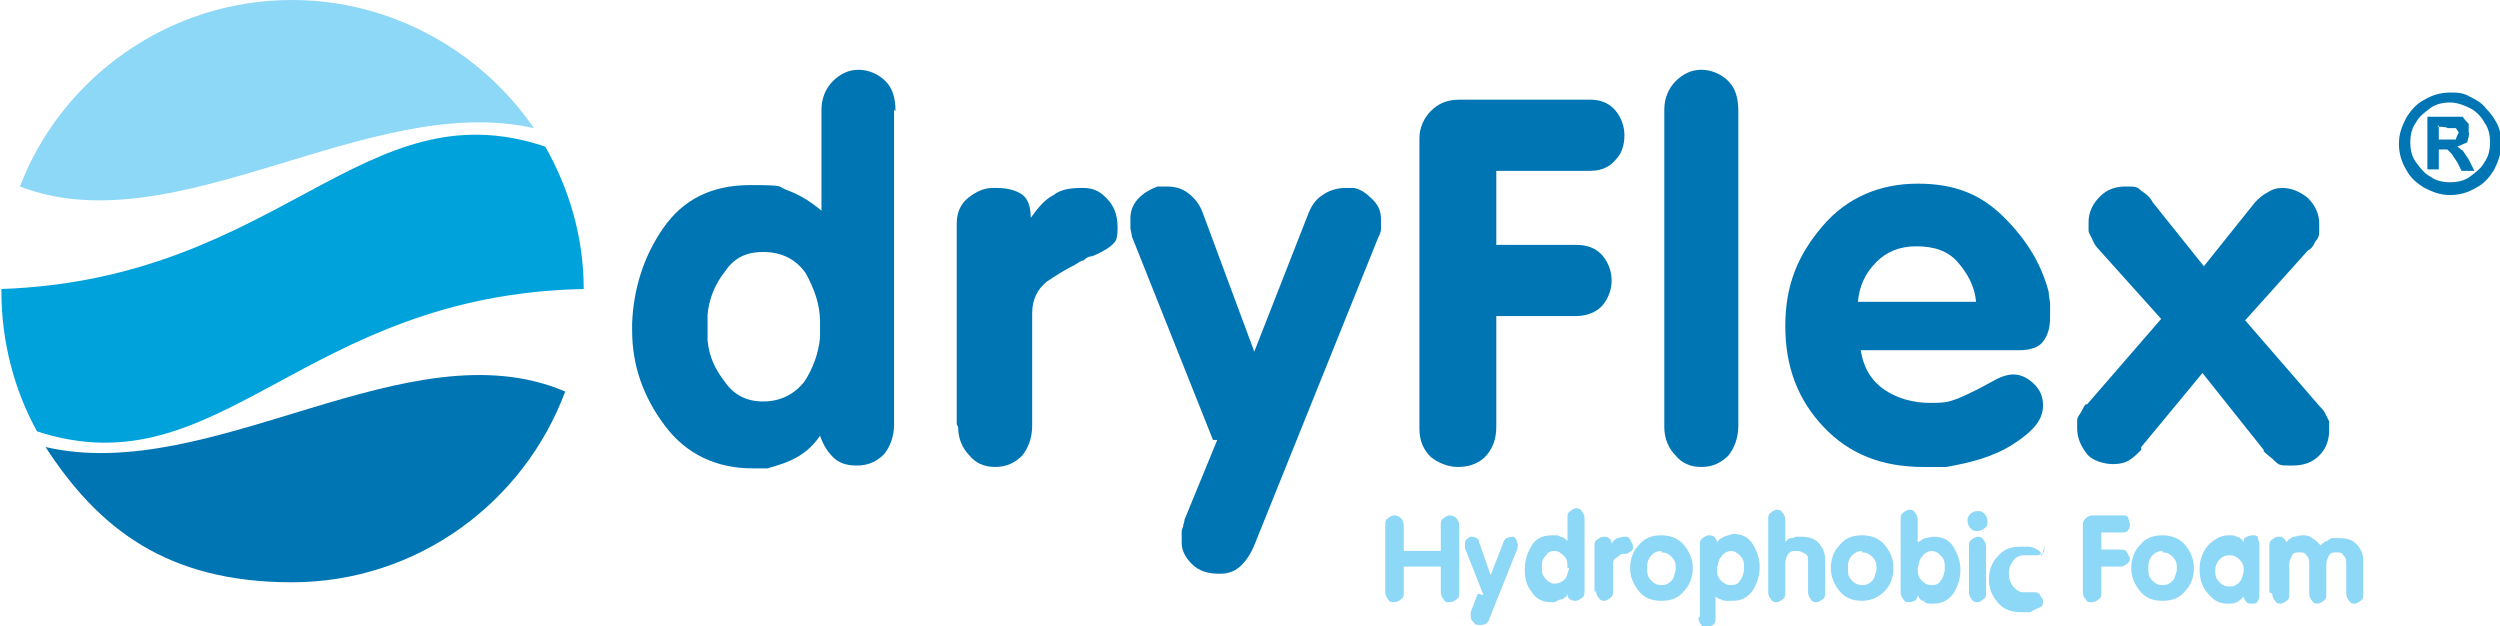
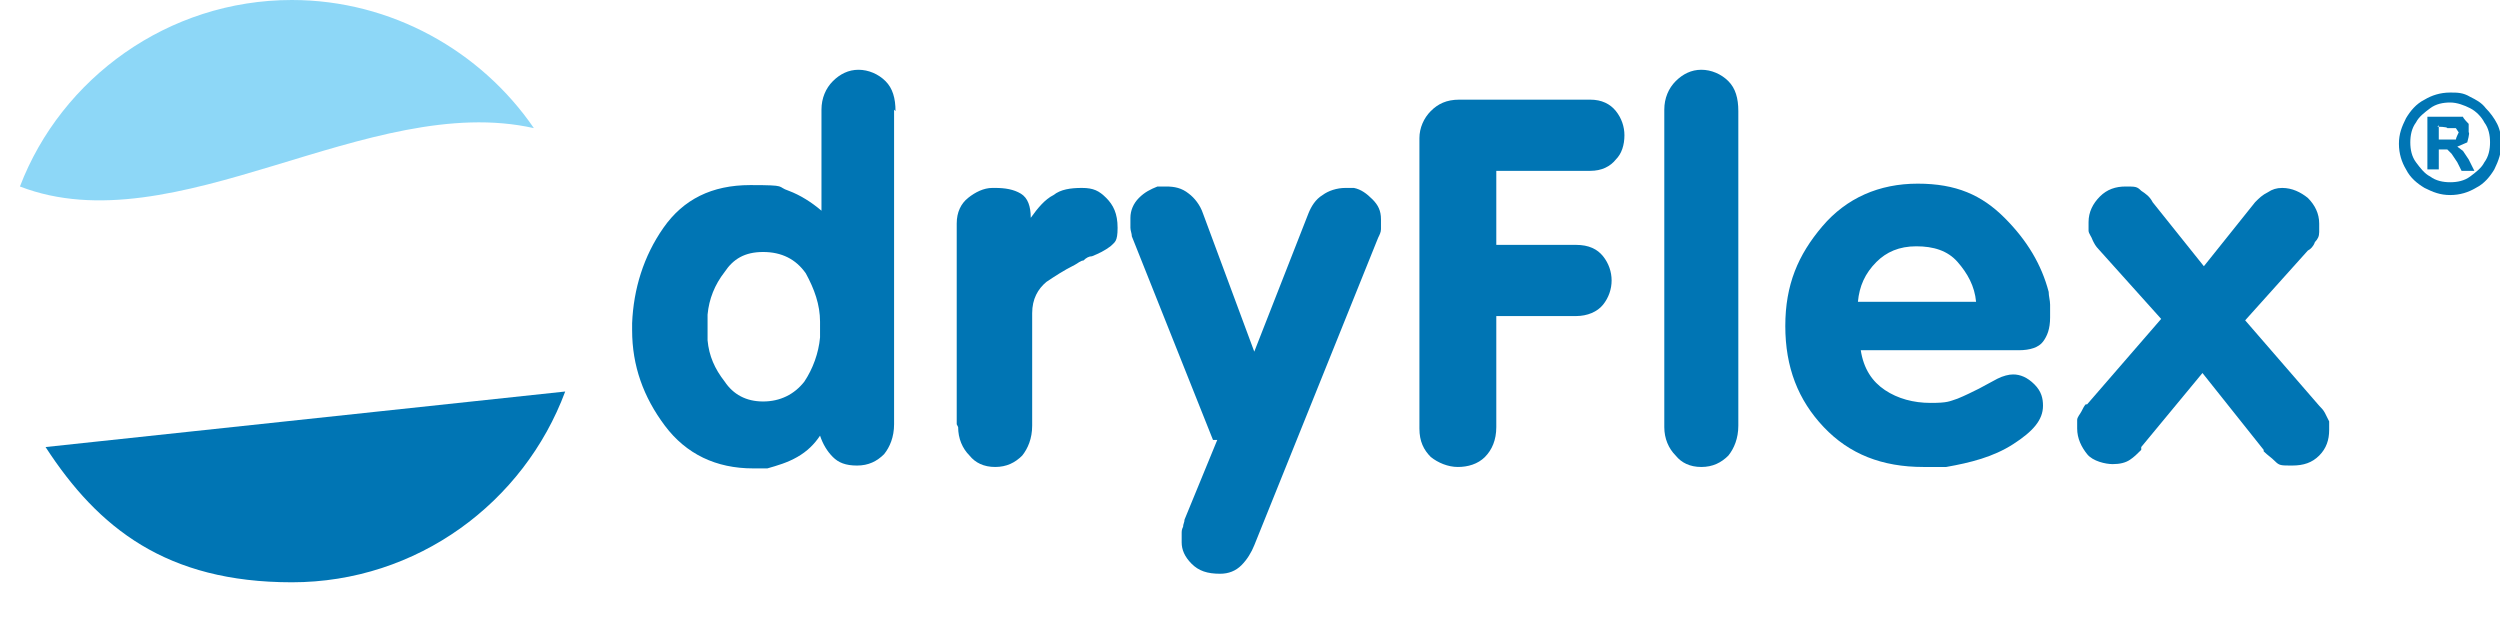
<svg xmlns="http://www.w3.org/2000/svg" id="Layer_2" data-name="Layer 2" width="175.6" height="44" viewBox="0 0 175.6 44">
  <defs>
    <style>
      .cls-1, .cls-2, .cls-3 {
        fill-rule: evenodd;
      }

      .cls-1, .cls-4 {
        fill: #8dd7f7;
      }

      .cls-2, .cls-5 {
        fill: #0075b4;
      }

      .cls-3 {
        fill: #00a2dc;
      }
    </style>
  </defs>
  <g id="Layer_1-2" data-name="Layer 1">
    <g>
-       <path class="cls-2" d="M39.7,27.5c-2.9,7.8-10.4,13.4-19.2,13.4s-13.6-3.8-17.3-9.5c11.7,2.7,25.5-8.6,36.5-3.9" />
+       <path class="cls-2" d="M39.7,27.5c-2.9,7.8-10.4,13.4-19.2,13.4s-13.6-3.8-17.3-9.5" />
      <path class="cls-1" d="M20.5,0c7,0,13.3,3.6,17,9C25.9,6.4,12.3,17.3,1.4,13.1,4.3,5.5,11.8,0,20.5,0" />
-       <path class="cls-3" d="M41,20.3c-19.8.4-25.5,14.2-38.4,10-1.6-2.9-2.5-6.3-2.5-9.8v-.2c19.6-.7,25.4-14.3,38.2-10,1.7,3,2.7,6.4,2.7,10" />
      <path class="cls-5" d="M62.8,7.7v22.1c0,.9-.3,1.6-.7,2.1-.5.5-1.1.8-1.9.8s-1.3-.2-1.7-.6c-.4-.4-.7-.9-.9-1.5-.4.6-.9,1.1-1.6,1.5s-1.4.6-2.1.8c-.2,0-.3,0-.5,0h-.5c-2.6,0-4.7-1-6.2-3s-2.3-4.2-2.3-6.7v-.5c.1-2.4.8-4.7,2.2-6.7,1.4-2,3.4-3,6.1-3s1.8.1,2.7.4c.8.3,1.6.8,2.3,1.4v-7.1c0-.8.3-1.5.8-2,.5-.5,1.1-.8,1.8-.8s1.4.3,1.9.8.7,1.2.7,2.1h0ZM57.6,22.8h0v-.2c0-1.2-.4-2.3-1-3.4-.7-1-1.7-1.5-3-1.5s-2.1.5-2.7,1.4c-.7.9-1.1,1.9-1.2,3,0,.1,0,.3,0,.4,0,.2,0,.3,0,.5s0,.3,0,.4c0,.2,0,.3,0,.5.1,1.1.5,2,1.2,2.9.6.9,1.5,1.4,2.7,1.4s2.2-.5,2.9-1.4c.6-.9,1-2,1.1-3.1,0-.1,0-.3,0-.4v-.4h0Z" />
      <path class="cls-5" d="M67.2,29.8v-14.1c0-.8.3-1.4.8-1.8.5-.4,1.1-.7,1.7-.7h.2c.7,0,1.3.1,1.8.4.5.3.7.9.7,1.7h0c.5-.7,1-1.3,1.6-1.6.5-.4,1.2-.5,2-.5s1.2.2,1.7.7.8,1.1.8,2.1-.2,1-.5,1.3c-.4.3-.8.5-1.3.7-.2,0-.4.1-.6.3-.2,0-.4.2-.6.3t0,0h0c-.8.4-1.4.8-2,1.2-.6.5-1,1.2-1,2.2v7.9c0,.9-.3,1.6-.7,2.1-.5.5-1.1.8-1.9.8s-1.4-.3-1.8-.8c-.5-.5-.8-1.2-.8-2h0Z" />
      <path class="cls-5" d="M85.2,30.9l-5.7-14.3c0-.2-.1-.4-.1-.6,0-.2,0-.5,0-.7,0-.5.2-1,.6-1.4.4-.4.8-.6,1.3-.8.1,0,.2,0,.3,0h.3c.6,0,1.1.1,1.6.5.4.3.8.8,1,1.4l3.6,9.7,3.8-9.7c.2-.5.5-1,1-1.3.4-.3,1-.5,1.6-.5h.3c.1,0,.2,0,.3,0,.5.1.9.4,1.3.8s.6.8.6,1.4,0,.5,0,.7-.1.4-.2.6l-8.7,21.6c-.2.5-.5,1-.9,1.4s-.9.6-1.5.6c-.9,0-1.5-.2-2-.7s-.7-1-.7-1.5,0-.1,0-.3v-.3c0-.2,0-.3.1-.5,0-.2.1-.3.1-.5l2.3-5.6Z" />
      <path class="cls-5" d="M99.7,29.9V9.7c0-.7.3-1.4.8-1.9.5-.5,1.1-.8,2-.8h9.2c.8,0,1.4.3,1.8.8.4.5.6,1.1.6,1.7h0c0,.7-.2,1.3-.6,1.7-.4.5-1,.8-1.8.8h-6.6s0,5.2,0,5.2h5.6c.9,0,1.5.3,1.9.8s.6,1.1.6,1.7-.2,1.2-.6,1.7-1.1.8-1.9.8h-5.6v7.8c0,.9-.3,1.6-.8,2.1-.5.5-1.2.7-1.9.7s-1.4-.3-1.9-.7c-.5-.5-.8-1.1-.8-2h0Z" />
      <path class="cls-5" d="M116.9,29.8V7.7c0-.8.3-1.5.8-2,.5-.5,1.1-.8,1.8-.8s1.4.3,1.9.8.7,1.2.7,2.1v22.1c0,.9-.3,1.6-.7,2.1-.5.5-1.1.8-1.9.8s-1.4-.3-1.8-.8c-.5-.5-.8-1.2-.8-2h0Z" />
      <path class="cls-5" d="M141.7,24.6h-11c.2,1.3.8,2.2,1.7,2.8s2,.9,3.2.9,1.3-.1,1.9-.3c.5-.2,1.1-.5,1.5-.7s.9-.5,1.3-.7.8-.3,1.1-.3c.5,0,1,.2,1.5.7s.6,1,.6,1.5c0,1-.7,1.8-2.1,2.7s-3,1.3-4.7,1.6c-.3,0-.6,0-.8,0-.3,0-.6,0-.8,0-2.9,0-5.2-.9-7-2.8-1.8-1.9-2.7-4.2-2.7-7.1s.9-5,2.6-7c1.7-2,4-3,6.7-3s4.5.8,6.1,2.4,2.6,3.3,3.1,5.2c0,.3.1.6.1.9,0,.3,0,.6,0,.9,0,.8-.2,1.3-.5,1.7s-.9.6-1.7.6ZM130.6,21.2h8.2c-.1-1.1-.6-2-1.3-2.8-.7-.8-1.7-1.1-2.9-1.1s-2.1.4-2.8,1.1c-.8.8-1.2,1.7-1.3,2.8Z" />
      <path class="cls-5" d="M146.6,28.4l5.2-6-4.4-4.9c-.2-.2-.3-.4-.4-.6-.1-.3-.3-.5-.3-.7,0-.1,0-.2,0-.3,0-.1,0-.2,0-.3,0-.7.3-1.3.8-1.8.5-.5,1.1-.7,1.8-.7s.8,0,1.1.3c.3.2.6.4.8.8l3.6,4.5,3.6-4.5c.3-.3.5-.5.9-.7.3-.2.6-.3,1-.3.7,0,1.3.3,1.8.7.5.5.8,1.1.8,1.8v.3c0,0,0,.1,0,.3,0,.3-.1.5-.3.7-.1.3-.3.5-.5.6l-4.4,4.9,5.2,6c.1.1.3.3.4.5.1.2.2.4.3.6,0,0,0,.2,0,.3,0,.1,0,.2,0,.3,0,.7-.2,1.3-.7,1.8s-1.1.7-1.9.7-.9,0-1.2-.3-.5-.4-.8-.7c0,0,0,0,0-.1h0c0,0-4.3-5.4-4.3-5.4l-4.3,5.2s0,0,0,.1,0,0,0,.1c-.3.3-.5.5-.8.7s-.7.3-1.2.3-1.4-.2-1.8-.7-.7-1.1-.7-1.8,0-.2,0-.3c0-.1,0-.3,0-.3,0-.2.2-.4.3-.6.1-.2.2-.4.3-.5h0Z" />
      <path class="cls-2" d="M172.1,7.2h0c-.5,0-1,.1-1.4.4-.4.3-.8.6-1,1-.3.4-.4.9-.4,1.4s.1,1,.4,1.4c.3.4.6.8,1,1,.4.3.9.4,1.4.4s1-.1,1.4-.4c.4-.3.8-.6,1-1,.3-.4.4-.9.4-1.4s-.1-1-.4-1.4c-.2-.4-.6-.8-1-1-.4-.2-.9-.4-1.4-.4M172.1,6.5h0c.5,0,.9,0,1.4.3.4.2.8.4,1.1.8.3.3.6.7.8,1.1.2.4.3.9.3,1.4,0,.6-.2,1.2-.5,1.8-.3.5-.7,1-1.3,1.3-.5.3-1.1.5-1.8.5s-1.2-.2-1.8-.5c-.5-.3-1-.7-1.3-1.3-.3-.5-.5-1.1-.5-1.8s.2-1.2.5-1.8c.3-.5.7-1,1.3-1.3.5-.3,1.1-.5,1.8-.5ZM171.3,8.8h0v1h1.2c0-.1.2-.5.2-.5l-.2-.3h-.6c0-.1-.7-.1-.7-.1ZM171.3,11.9h-.8v-3.7h2.5c0,.1.4.5.4.5v.6c.1,0-.1.7-.1.7l-.7.3.4.3.4.6.4.8h-.9l-.3-.6-.4-.6-.3-.3h-.4c0,0-.2,0-.2,0v1.5Z" />
-       <path class="cls-4" d="M97.3,41.6v-4.7c0-.2,0-.4.2-.5.1-.1.3-.2.4-.2s.3,0,.5.2c.1.1.2.3.2.5v1.8h2.6v-1.8c0-.2,0-.4.2-.5.1-.1.3-.2.4-.2s.3,0,.5.2c.1.1.2.3.2.5v4.7c0,.2,0,.4-.2.5-.1.1-.3.2-.5.2s-.3,0-.4-.2c-.1-.1-.2-.3-.2-.5v-1.8h-2.6v1.8c0,.2,0,.4-.2.5-.1.1-.3.2-.5.2s-.3,0-.4-.2c-.1-.1-.2-.3-.2-.5h0ZM104.2,41.8l-1.3-3.3s0,0,0-.1c0,0,0-.1,0-.2,0-.1,0-.2.1-.3,0,0,.2-.2.3-.2,0,0,0,0,0,0h0c.1,0,.3,0,.4.1.1,0,.2.2.2.3l.8,2.3.9-2.3c0-.1.1-.2.2-.3.1,0,.2-.1.4-.1h0s0,0,0,0c.1,0,.2,0,.3.2,0,0,.1.2.1.3s0,.1,0,.2c0,0,0,0,0,.1l-2,5c0,.1-.1.2-.2.3,0,0-.2.1-.4.1-.2,0-.4,0-.5-.2-.1-.1-.2-.2-.2-.4s0,0,0,0h0c0-.1,0-.1,0-.2,0,0,0,0,0-.1l.5-1.3ZM111.3,36.4v5.1c0,.2,0,.4-.2.5-.1.1-.3.2-.4.2s-.3,0-.4-.1c-.1,0-.2-.2-.2-.4,0,.2-.2.3-.4.4-.2,0-.3.1-.5.2,0,0,0,0-.1,0h-.1c-.6,0-1.1-.2-1.4-.7-.4-.5-.5-1-.5-1.6h0c0-.7.2-1.2.5-1.7.3-.5.8-.7,1.4-.7s.4,0,.6.1c.2,0,.4.2.5.3v-1.6c0-.2,0-.4.2-.5.1-.1.3-.2.4-.2s.3,0,.4.2c.1.1.2.3.2.5h0ZM110.1,39.9h0c0-.3,0-.6-.2-.8-.2-.2-.4-.4-.7-.4s-.5.1-.6.3c-.2.2-.3.4-.3.7,0,0,0,0,0,.1,0,0,0,0,0,.1s0,0,0,0c0,0,0,0,0,.1,0,.3.1.5.3.7.2.2.4.3.6.3s.5-.1.7-.3c.2-.2.2-.5.3-.7,0,0,0,0,0-.1h0ZM112,41.6v-3.3c0-.2,0-.3.2-.4.1-.1.3-.2.4-.2h0c.2,0,.3,0,.4.1.1,0,.2.2.2.4h0c.1-.2.2-.3.4-.4.1,0,.3-.1.5-.1s.3,0,.4.2.2.3.2.5,0,.2-.1.3c0,0-.2.1-.3.2,0,0,0,0-.1,0,0,0-.1,0-.2,0t0,0h0c-.2,0-.3.2-.5.3-.2.1-.2.3-.2.5v1.8c0,.2,0,.4-.2.5-.1.1-.3.2-.4.2s-.3,0-.4-.2c-.1-.1-.2-.3-.2-.5h0ZM116.7,37.6c.6,0,1.2.2,1.6.7.4.5.6,1,.6,1.6s-.2,1.2-.6,1.6c-.4.5-.9.7-1.6.7s-1.2-.2-1.6-.7-.6-1-.6-1.6.2-1.2.6-1.6c.4-.5.9-.7,1.6-.7h0ZM116.7,38.7c-.3,0-.5.1-.7.3-.2.2-.3.5-.3.7h0c0,.1,0,.2,0,.2h0c0,0,0,.1,0,.2,0,.3.1.5.3.7.2.2.4.3.7.3s.5-.1.7-.3c.2-.2.2-.5.3-.7,0,0,0,0,0,0h0v-.2s0,0,0-.1c0-.3-.1-.5-.3-.7-.2-.2-.4-.3-.7-.3ZM119.4,43.3v-5c0-.2,0-.4.2-.5.1-.1.3-.2.4-.2s.3,0,.4.1c0,0,.2.2.2.4.1-.2.3-.3.5-.4s.4-.1.6-.2h0c.6,0,1.1.2,1.4.7.3.5.5,1,.5,1.6h0c0,.7-.2,1.2-.5,1.7-.4.5-.8.7-1.4.7s-.1,0-.2,0c0,0-.1,0-.2,0-.1,0-.3,0-.4-.1-.1,0-.3-.1-.4-.2v1.5c0,.2,0,.4-.2.5-.1.1-.3.2-.4.2s-.3,0-.4-.2c-.1-.1-.2-.3-.2-.5ZM120.6,39.9s0,0,0,.1h0c0,.4.1.6.3.8.2.2.4.3.7.3s.5-.1.6-.3c.2-.2.2-.4.3-.7,0,0,0,0,0-.1h0v-.2s0,0,0-.1c0-.3-.1-.5-.3-.7-.2-.2-.4-.3-.6-.3s-.5.1-.7.4c-.2.2-.2.5-.3.8h0c0,0,0,0,0,0ZM124.2,41.6v-5.1c0-.2,0-.4.2-.5.1-.1.3-.2.4-.2s.3,0,.4.2c.1.1.2.3.2.5v1.6h0c0-.1.2-.2.3-.3.1,0,.3,0,.4-.1,0,0,.1,0,.2,0,0,0,.1,0,.2,0,.5,0,.9.1,1.2.4.3.3.5.7.5,1.2v2.3c0,.2,0,.4-.2.5-.1.1-.3.2-.4.2s-.3,0-.4-.2c-.1-.1-.2-.3-.2-.5v-2.1c0-.3,0-.5-.2-.6-.2-.1-.3-.2-.6-.2s-.4,0-.6.2c-.1.2-.2.4-.2.6v2.1c0,.2,0,.4-.2.5-.1.1-.3.2-.4.2s-.3,0-.4-.2c-.1-.1-.2-.3-.2-.5h0ZM130.8,37.6c.6,0,1.2.2,1.6.7.4.5.6,1,.6,1.6s-.2,1.2-.6,1.6-.9.7-1.6.7-1.2-.2-1.6-.7c-.4-.5-.6-1-.6-1.6s.2-1.2.6-1.6c.4-.5.9-.7,1.6-.7h0ZM130.8,38.7c-.3,0-.5.1-.7.3-.2.2-.3.5-.3.7h0c0,.1,0,.2,0,.2h0c0,0,0,.1,0,.2,0,.3.1.5.3.7.2.2.4.3.7.3s.5-.1.7-.3c.2-.2.2-.5.3-.7,0,0,0,0,0,0h0v-.2s0,0,0-.1c0-.3-.1-.5-.3-.7-.2-.2-.4-.3-.7-.3ZM133.5,41.6v-5.1c0-.2,0-.4.2-.5.1-.1.3-.2.4-.2s.3,0,.4.2c.1.1.2.3.2.5v1.6c.2-.1.3-.2.5-.3.2,0,.4-.1.6-.1.6,0,1.1.2,1.4.7.3.5.5,1,.5,1.6h0c0,.7-.2,1.2-.5,1.7-.4.5-.8.7-1.4.7h-.1s0,0-.1,0c-.2,0-.3,0-.5-.2-.2,0-.3-.2-.4-.4,0,.2-.1.3-.2.4-.1,0-.2.1-.4.1s-.3,0-.4-.2c-.1-.1-.2-.3-.2-.5h0ZM134.7,39.9s0,0,0,.1h0c0,.4.1.6.3.8.2.2.4.3.7.3s.5-.1.6-.3c.2-.2.2-.4.3-.7,0,0,0,0,0-.1h0v-.2s0,0,0-.1c0-.3-.1-.5-.3-.7-.2-.2-.4-.3-.6-.3s-.5.1-.7.4c-.2.2-.2.5-.3.8h0c0,0,0,0,0,0ZM138.9,35.9c.2,0,.3,0,.5.2.1.1.2.3.2.5s0,.4-.2.5c-.1.1-.3.2-.5.2s-.3,0-.5-.2c-.1-.1-.2-.3-.2-.5s0-.3.2-.5c.1-.1.3-.2.5-.2h0ZM138.3,41.6v-3.2c0-.2,0-.4.2-.5.1-.1.3-.2.4-.2s.3,0,.4.2c.1.1.2.3.2.5v3.2c0,.2,0,.4-.2.5-.1.1-.3.2-.4.2s-.3,0-.4-.2c-.1-.1-.2-.3-.2-.5h0ZM143.6,38.4h0c0,.1,0,.1,0,.2,0,.1,0,.2-.2.3s-.2.1-.3.1,0,0-.1,0h-.1s0,0-.1,0c0,0,0,0-.1,0,0,0-.2,0-.2,0,0,0-.2,0-.3,0-.3,0-.6.1-.8.4-.2.3-.3.5-.3.9h0c0,.4.1.6.3.9.2.2.4.4.7.4s.1,0,.2,0c0,0,.1,0,.2,0,0,0,0,0,0,0s0,0,0,0c0,0,.2,0,.2,0,0,0,.1,0,.2,0,.1,0,.3,0,.4.2,0,.1.2.2.2.4s0,.4-.3.5-.4.2-.6.3c-.1,0-.2,0-.4,0-.1,0-.2,0-.3,0-.6,0-1.2-.2-1.6-.7s-.6-1-.6-1.6.2-1.2.6-1.6c.4-.5.9-.7,1.6-.7s.2,0,.3,0c.1,0,.2,0,.3,0,.2,0,.4.1.6.2.2.1.3.3.3.5h0ZM146.3,41.6v-4.7c0-.2,0-.3.2-.5.1-.1.3-.2.5-.2h2.1c.2,0,.3,0,.4.2,0,.1.1.3.1.4h0c0,.2,0,.3-.1.4,0,.1-.2.2-.4.2h-1.5s0,1.2,0,1.2h1.3c.2,0,.4,0,.5.2s.2.3.2.4,0,.3-.2.4c-.1.1-.3.2-.5.2h-1.3v1.8c0,.2,0,.4-.2.5-.1.1-.3.2-.5.2s-.3,0-.4-.2c-.1-.1-.2-.3-.2-.5h0ZM151.9,37.6c.6,0,1.2.2,1.6.7.4.5.6,1,.6,1.6s-.2,1.2-.6,1.6c-.4.5-.9.7-1.6.7s-1.2-.2-1.6-.7-.6-1-.6-1.6.2-1.2.6-1.6c.4-.5.9-.7,1.6-.7h0ZM151.9,38.7c-.3,0-.5.1-.7.3-.2.2-.3.5-.3.7h0c0,.1,0,.2,0,.2h0c0,0,0,.1,0,.2,0,.3.1.5.3.7.2.2.4.3.7.3s.5-.1.7-.3c.2-.2.2-.5.3-.7,0,0,0,0,0,0h0v-.2s0,0,0-.1c0-.3-.1-.5-.3-.7-.2-.2-.4-.3-.7-.3ZM158.7,38.5v3h0c0,.2,0,.2,0,.3,0,.1,0,.2-.1.4s-.2.2-.4.2-.3,0-.4-.1c0,0-.2-.2-.2-.4-.2.2-.3.3-.5.4-.2.1-.4.1-.6.1-.6,0-1-.2-1.4-.7-.4-.4-.6-1-.6-1.7s.2-1.2.6-1.7c.4-.4.9-.7,1.4-.7s.4,0,.6.1c.2,0,.4.2.5.4,0-.2,0-.3.2-.4.1,0,.2-.1.4-.1.2,0,.4,0,.4.2s.1.2.1.4c0,0,0,.1,0,.1h0c0,.1,0,.1,0,.1ZM155.6,40h0c0,.1,0,.1,0,.2,0,.3.1.5.3.7.2.2.4.3.7.3s.5-.1.7-.3c.2-.2.2-.5.3-.7,0,0,0,0,0,0h0v-.2s0,0,0,0c0-.3-.1-.5-.3-.7-.2-.2-.4-.3-.7-.3s-.5.1-.7.3c-.2.2-.3.5-.3.7h0c0,.1,0,.2,0,.2h0ZM159.4,41.6v-3.2c0-.2,0-.4.2-.5.1-.1.3-.2.4-.2s.3,0,.4.1c0,0,.2.2.2.3.1-.2.3-.3.5-.4.2,0,.4-.1.6-.1s.5,0,.7.2c.2.1.4.3.6.5.1-.1.2-.2.4-.3.1,0,.3-.2.4-.2,0,0,.2,0,.3,0,0,0,.2,0,.2,0,.5,0,.9.1,1.2.4.3.3.5.7.5,1.2v2.3c0,.2,0,.4-.2.5-.1.1-.3.2-.4.2s-.3,0-.4-.2c-.1-.1-.2-.3-.2-.5v-2.1c0-.2,0-.4-.2-.6-.1-.2-.3-.2-.5-.2s-.4,0-.5.2c-.1.2-.2.4-.2.6v2.1c0,.2,0,.4-.2.5-.1.1-.3.2-.4.2s-.3,0-.4-.2c-.1-.1-.2-.3-.2-.5v-2.1c0-.2,0-.4-.2-.6-.1-.2-.3-.2-.5-.2s-.4,0-.5.2c-.1.2-.2.4-.2.6v2.1c0,.2,0,.4-.2.5-.1.1-.3.2-.4.2s-.3,0-.4-.2c-.1-.1-.2-.3-.2-.5h0Z" />
    </g>
  </g>
</svg>